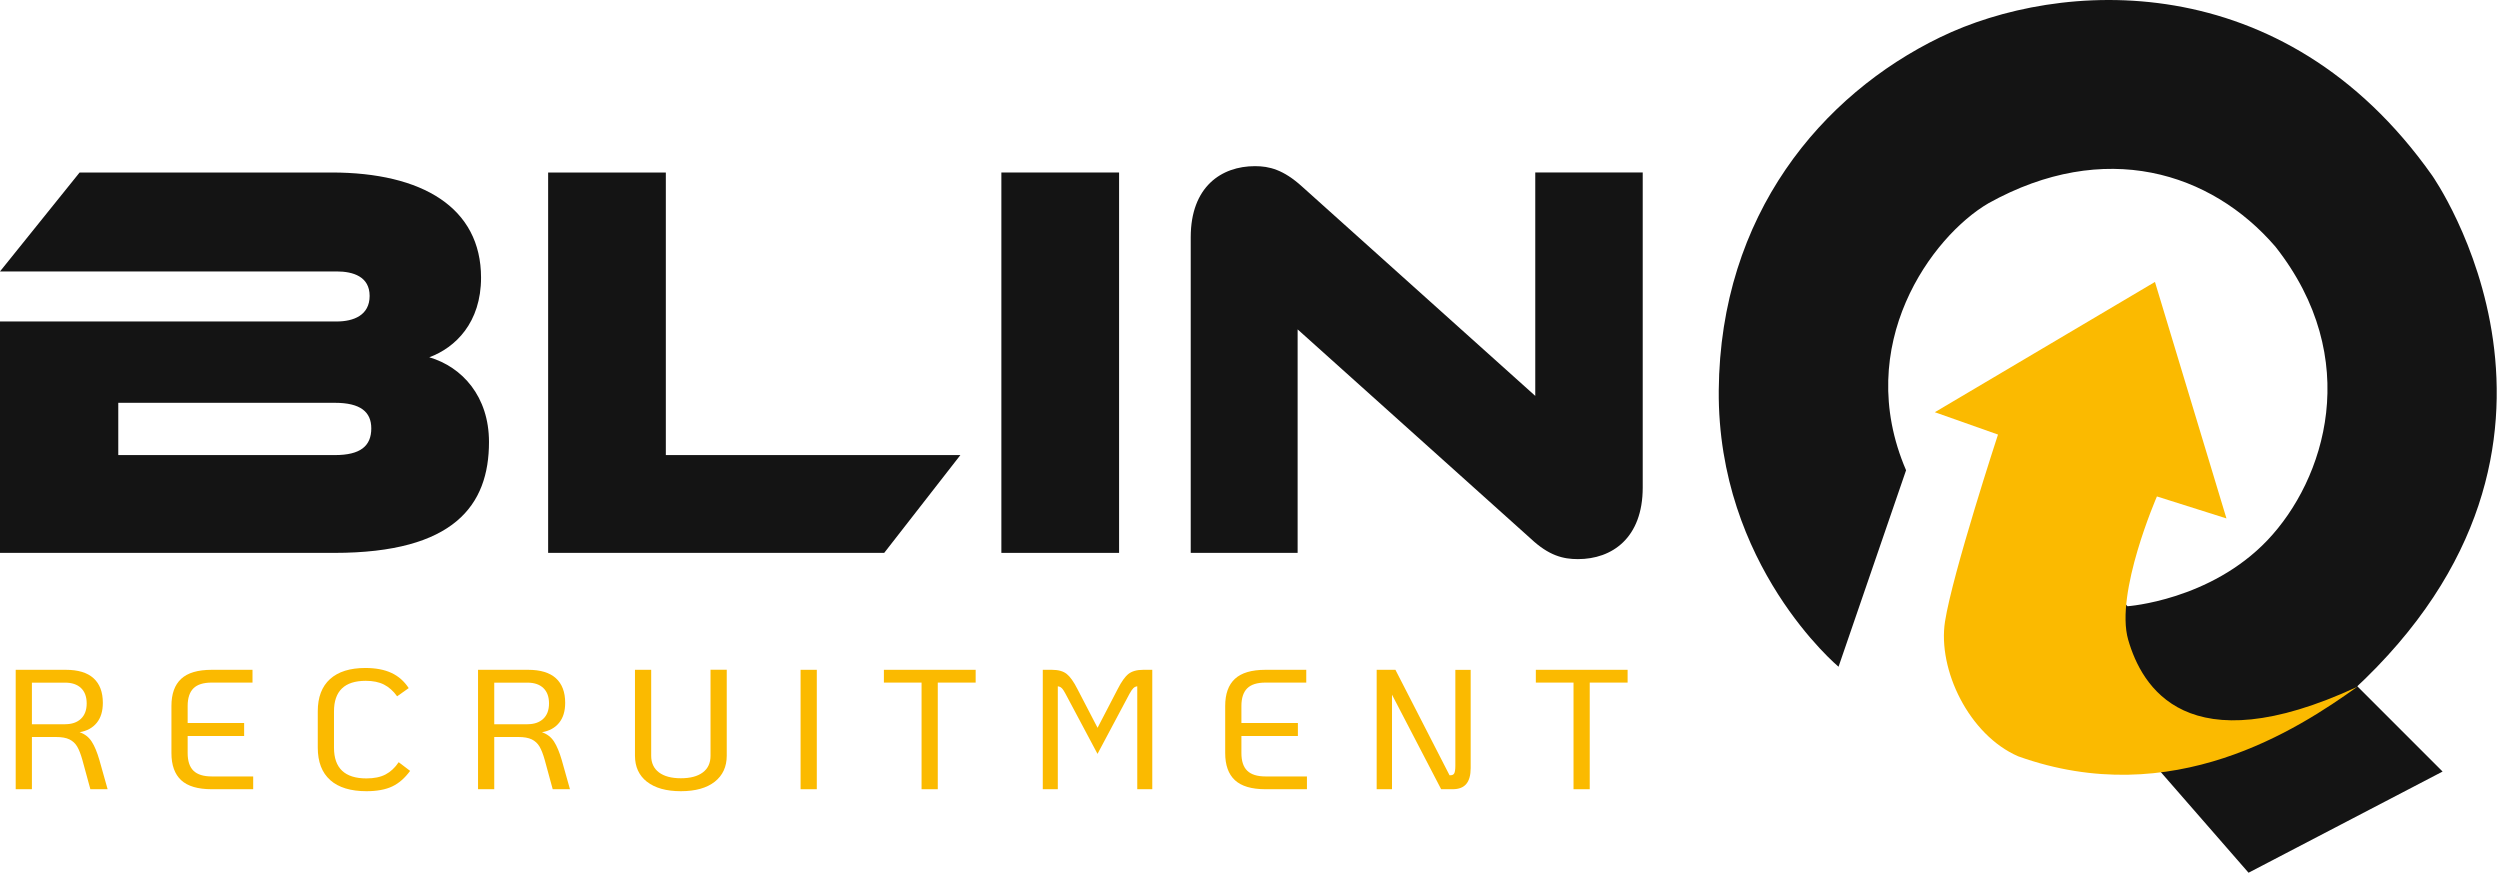
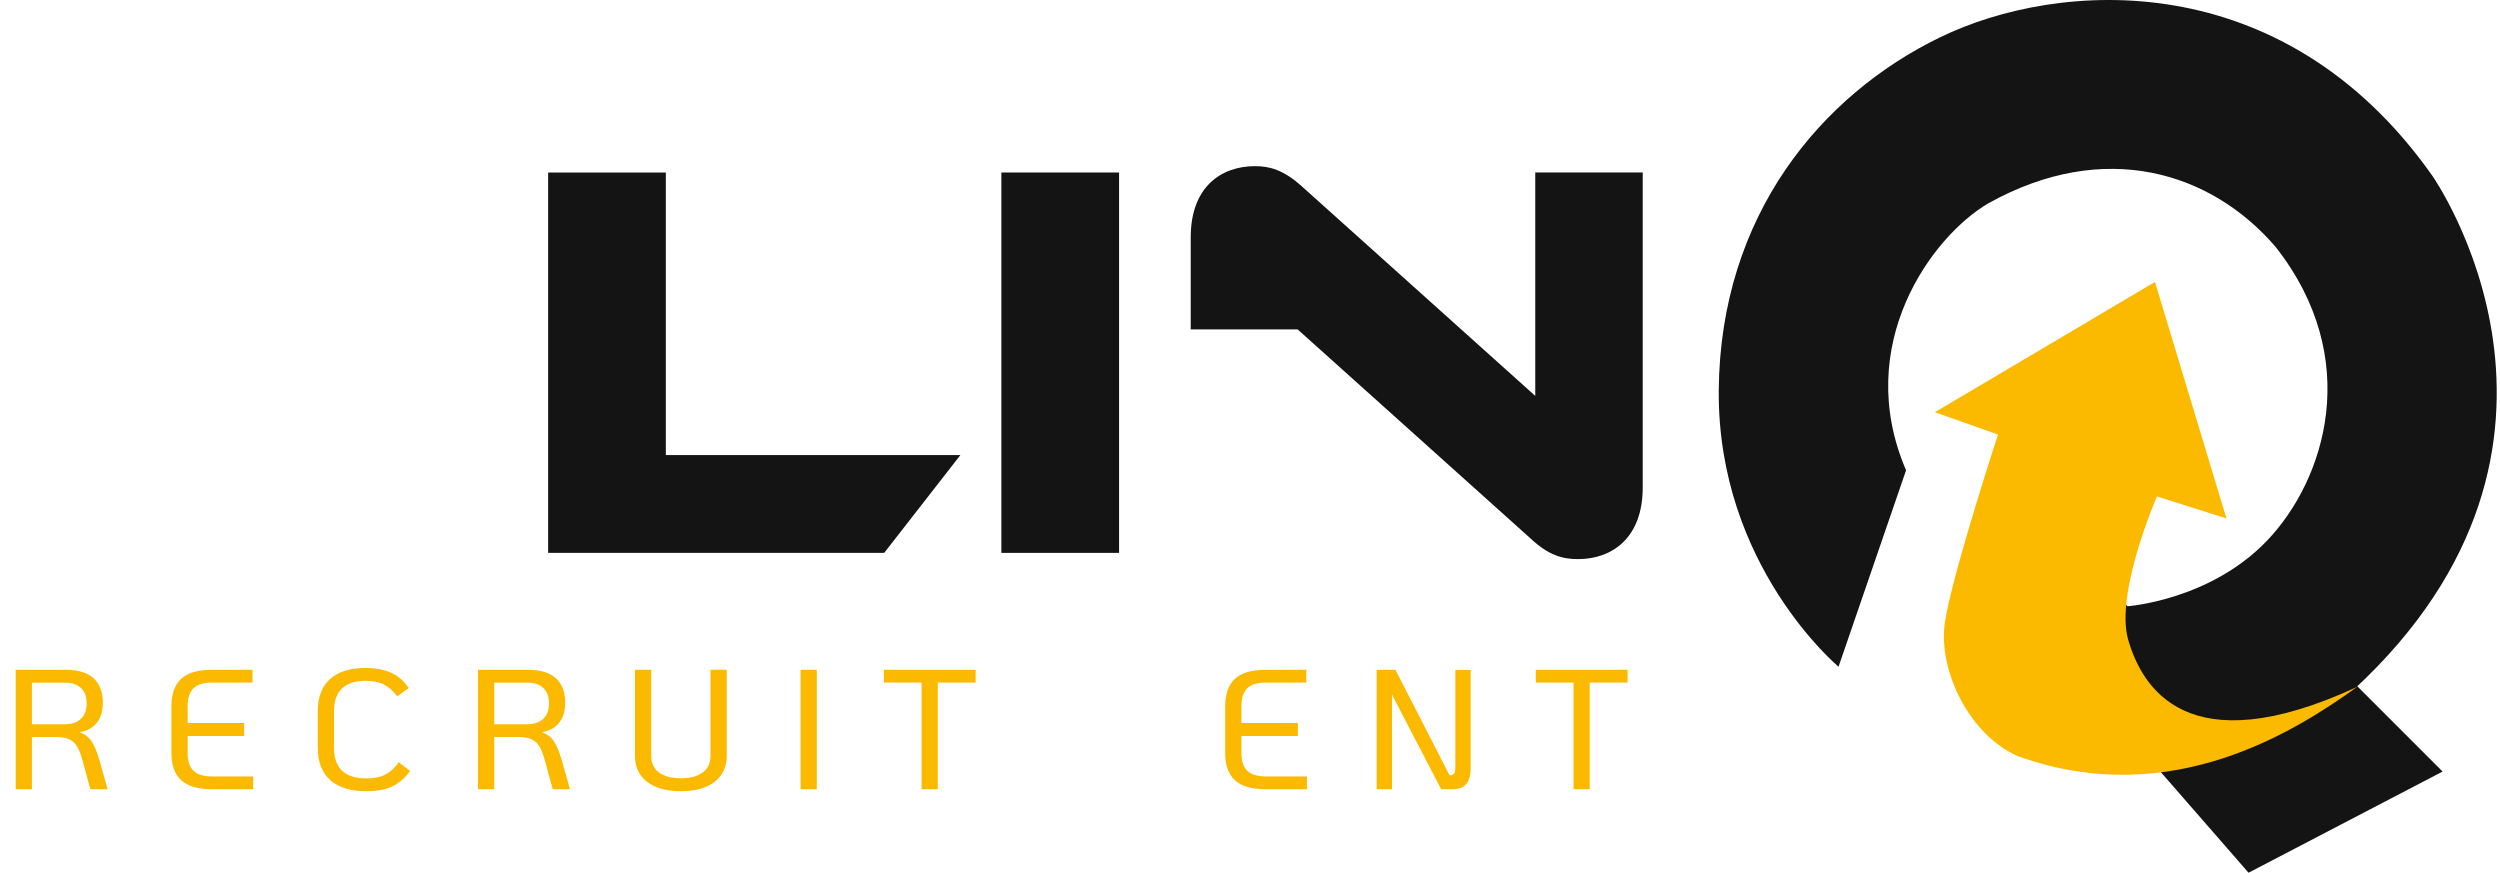
<svg xmlns="http://www.w3.org/2000/svg" width="275" height="96" viewBox="0 0 275 96" fill="none">
-   <path d="M53.789 48.619C53.789 55.564 49.977 60.817 36.778 60.817H0V35.363H37.029C38.904 35.363 40.659 34.677 40.659 32.551C40.659 30.424 38.847 29.858 37.029 29.858H0L8.757 18.975H36.464C46.473 18.975 52.915 22.85 52.915 30.544C52.915 35.483 50.102 38.238 47.221 39.301C50.851 40.365 53.789 43.617 53.789 48.619ZM13.01 44.303V50.059H36.841C39.653 50.059 40.842 49.059 40.842 47.121C40.842 45.309 39.653 44.309 36.841 44.309H13.01V44.303Z" fill="#141414" />
  <path d="M105.642 50.059L97.262 60.817H60.295V18.975H73.242V50.059H105.642Z" fill="#141414" />
  <path d="M123.099 60.817H110.151V18.975H123.099V60.817Z" fill="#141414" />
-   <path d="M168.382 59.251L142.739 36.232V60.812H130.98V26.097C130.98 20.529 134.359 18.277 138.046 18.277C139.612 18.277 141.172 18.655 143.236 20.529L168.879 43.549V18.969H180.7V53.621C180.7 59.188 177.322 61.503 173.572 61.503C171.948 61.503 170.382 61.126 168.382 59.251Z" fill="#141414" />
+   <path d="M168.382 59.251L142.739 36.232H130.98V26.097C130.98 20.529 134.359 18.277 138.046 18.277C139.612 18.277 141.172 18.655 143.236 20.529L168.879 43.549V18.969H180.7V53.621C180.7 59.188 177.322 61.503 173.572 61.503C171.948 61.503 170.382 61.126 168.382 59.251Z" fill="#141414" />
  <path d="M255.131 71.317L268.684 84.871L247.34 96L233.729 80.389L255.131 71.317Z" fill="#141414" />
  <path d="M209.67 51.722L202.239 73.341C202.239 73.341 188.903 62.229 189.063 42.931C189.223 23.633 200.392 10.417 213.414 4.101C226.435 -2.221 251.112 -3.953 267.529 19.294C267.529 19.294 288.296 48.727 258.858 75.908C252.376 80.246 244.207 82.241 242.355 81.458C240.503 80.675 233.958 81.024 231.946 71.523C229.934 62.023 234.027 66.687 234.027 66.687C234.027 66.687 243.121 66.053 249.432 59.411C255.742 52.763 260.018 39.461 250.289 27.125C243.218 18.923 231.529 15.242 218.73 22.358C212.511 25.982 203.736 37.941 209.67 51.734V51.722Z" fill="#141414" />
  <path d="M219.776 47.801L212.831 45.343L237.045 31.013L244.91 57.027L237.262 54.609C237.262 54.609 232.621 65.247 234.101 70.374C235.582 75.502 240.52 84.242 259.298 75.553C252.804 80.195 238.977 89.278 222.006 83.196C216.598 80.852 213.128 73.667 213.951 68.368C214.78 63.069 219.782 47.795 219.782 47.795L219.776 47.801Z" fill="#FBBA00" />
  <path d="M11.838 86.814H9.941L9.06 83.585C8.883 82.962 8.695 82.47 8.489 82.121C8.283 81.773 7.997 81.51 7.637 81.333C7.277 81.156 6.78 81.07 6.157 81.07H3.51V86.814H1.727V73.679H7.243C8.592 73.679 9.609 73.987 10.289 74.605C10.97 75.222 11.313 76.125 11.313 77.314C11.313 78.229 11.09 78.96 10.644 79.509C10.198 80.058 9.569 80.407 8.757 80.544C9.335 80.744 9.775 81.087 10.089 81.579C10.404 82.064 10.684 82.745 10.935 83.608L11.838 86.814ZM7.168 79.664C7.894 79.664 8.472 79.469 8.895 79.075C9.318 78.68 9.535 78.115 9.535 77.377C9.535 76.64 9.323 76.074 8.906 75.679C8.489 75.285 7.906 75.091 7.168 75.091H3.51V79.669H7.168V79.664Z" fill="#FBBA00" />
  <path d="M19.927 85.82C19.213 85.157 18.858 84.162 18.858 82.836V77.657C18.858 76.331 19.213 75.336 19.927 74.673C20.642 74.01 21.762 73.679 23.288 73.679H27.776V75.085H23.288C22.374 75.085 21.705 75.296 21.282 75.714C20.859 76.131 20.642 76.783 20.642 77.657V79.532H26.855V80.961H20.642V82.836C20.642 83.711 20.853 84.362 21.282 84.78C21.711 85.197 22.38 85.408 23.288 85.408H27.85V86.814H23.288C21.762 86.814 20.642 86.483 19.927 85.82Z" fill="#FBBA00" />
  <path d="M36.327 85.808C35.412 85.002 34.955 83.808 34.955 82.236V78.24C34.955 76.691 35.407 75.508 36.304 74.696C37.207 73.884 38.499 73.478 40.191 73.478C41.329 73.478 42.289 73.661 43.061 74.022C43.838 74.382 44.467 74.942 44.958 75.691L43.684 76.594C43.261 76.005 42.775 75.576 42.237 75.302C41.7 75.028 41.031 74.89 40.231 74.89C37.905 74.89 36.739 76.011 36.739 78.251V82.247C36.739 84.499 37.928 85.625 40.305 85.625C41.157 85.625 41.855 85.483 42.409 85.191C42.958 84.905 43.444 84.454 43.855 83.842L45.113 84.797C44.535 85.585 43.884 86.157 43.152 86.506C42.42 86.854 41.471 87.032 40.311 87.032C38.573 87.032 37.247 86.626 36.333 85.82L36.327 85.808Z" fill="#FBBA00" />
  <path d="M62.696 86.814H60.798L59.918 83.585C59.741 82.962 59.552 82.47 59.346 82.121C59.141 81.773 58.855 81.51 58.495 81.333C58.134 81.156 57.637 81.07 57.014 81.07H54.367V86.814H52.584V73.679H58.1C59.449 73.679 60.467 73.987 61.147 74.605C61.827 75.222 62.17 76.125 62.17 77.314C62.17 78.229 61.947 78.96 61.501 79.509C61.055 80.058 60.427 80.407 59.615 80.544C60.192 80.744 60.632 81.087 60.947 81.579C61.261 82.07 61.541 82.745 61.793 83.608L62.696 86.814ZM58.026 79.664C58.752 79.664 59.329 79.469 59.752 79.075C60.175 78.68 60.392 78.115 60.392 77.377C60.392 76.64 60.181 76.074 59.764 75.679C59.346 75.285 58.763 75.091 58.026 75.091H54.367V79.669H58.026V79.664Z" fill="#FBBA00" />
  <path d="M71.167 85.997C70.287 85.305 69.847 84.351 69.847 83.133V73.679H71.63V83.133C71.63 83.922 71.916 84.534 72.482 84.962C73.048 85.391 73.854 85.608 74.894 85.608C75.934 85.608 76.735 85.397 77.306 84.968C77.878 84.545 78.158 83.928 78.158 83.127V73.673H79.942V83.127C79.942 84.339 79.501 85.294 78.621 85.991C77.741 86.683 76.495 87.032 74.894 87.032C73.293 87.032 72.053 86.683 71.167 85.991V85.997Z" fill="#FBBA00" />
  <path d="M88.064 73.679H89.848V86.814H88.064V73.679Z" fill="#FBBA00" />
  <path d="M101.372 75.085H97.228V73.679H107.322V75.085H103.155V86.814H101.372V75.085Z" fill="#FBBA00" />
-   <path d="M114.713 73.679H115.707C116.41 73.679 116.948 73.827 117.331 74.13C117.714 74.433 118.108 74.988 118.52 75.799L120.732 80.058L122.944 75.799C123.356 74.988 123.756 74.427 124.133 74.13C124.516 73.833 125.053 73.679 125.756 73.679H126.751V86.814H125.099V75.496C124.939 75.508 124.796 75.576 124.676 75.691C124.556 75.805 124.413 76.011 124.253 76.302L120.726 82.927L117.199 76.302C117.051 76.017 116.913 75.811 116.788 75.691C116.662 75.571 116.519 75.508 116.359 75.496V86.814H114.707V73.679H114.713Z" fill="#FBBA00" />
  <path d="M135.84 85.82C135.126 85.157 134.771 84.162 134.771 82.836V77.657C134.771 76.331 135.126 75.336 135.84 74.673C136.555 74.01 137.675 73.679 139.202 73.679H143.689V75.085H139.202C138.287 75.085 137.618 75.296 137.195 75.714C136.772 76.131 136.555 76.783 136.555 77.657V79.532H142.768V80.961H136.555V82.836C136.555 83.711 136.766 84.362 137.195 84.78C137.624 85.197 138.293 85.408 139.202 85.408H143.763V86.814H139.202C137.675 86.814 136.555 86.483 135.84 85.82Z" fill="#FBBA00" />
  <path d="M161.774 73.679V84.488C161.774 85.265 161.614 85.849 161.294 86.231C160.974 86.62 160.471 86.814 159.785 86.814H158.527L153.12 76.417V86.814H151.434V73.679H153.497L159.448 85.277H159.562C159.762 85.277 159.899 85.203 159.974 85.054C160.048 84.905 160.088 84.631 160.088 84.231V73.684H161.774V73.679Z" fill="#FBBA00" />
  <path d="M173.087 75.085H168.942V73.679H179.037V75.085H174.87V86.814H173.087V75.085Z" fill="#FBBA00" />
</svg>